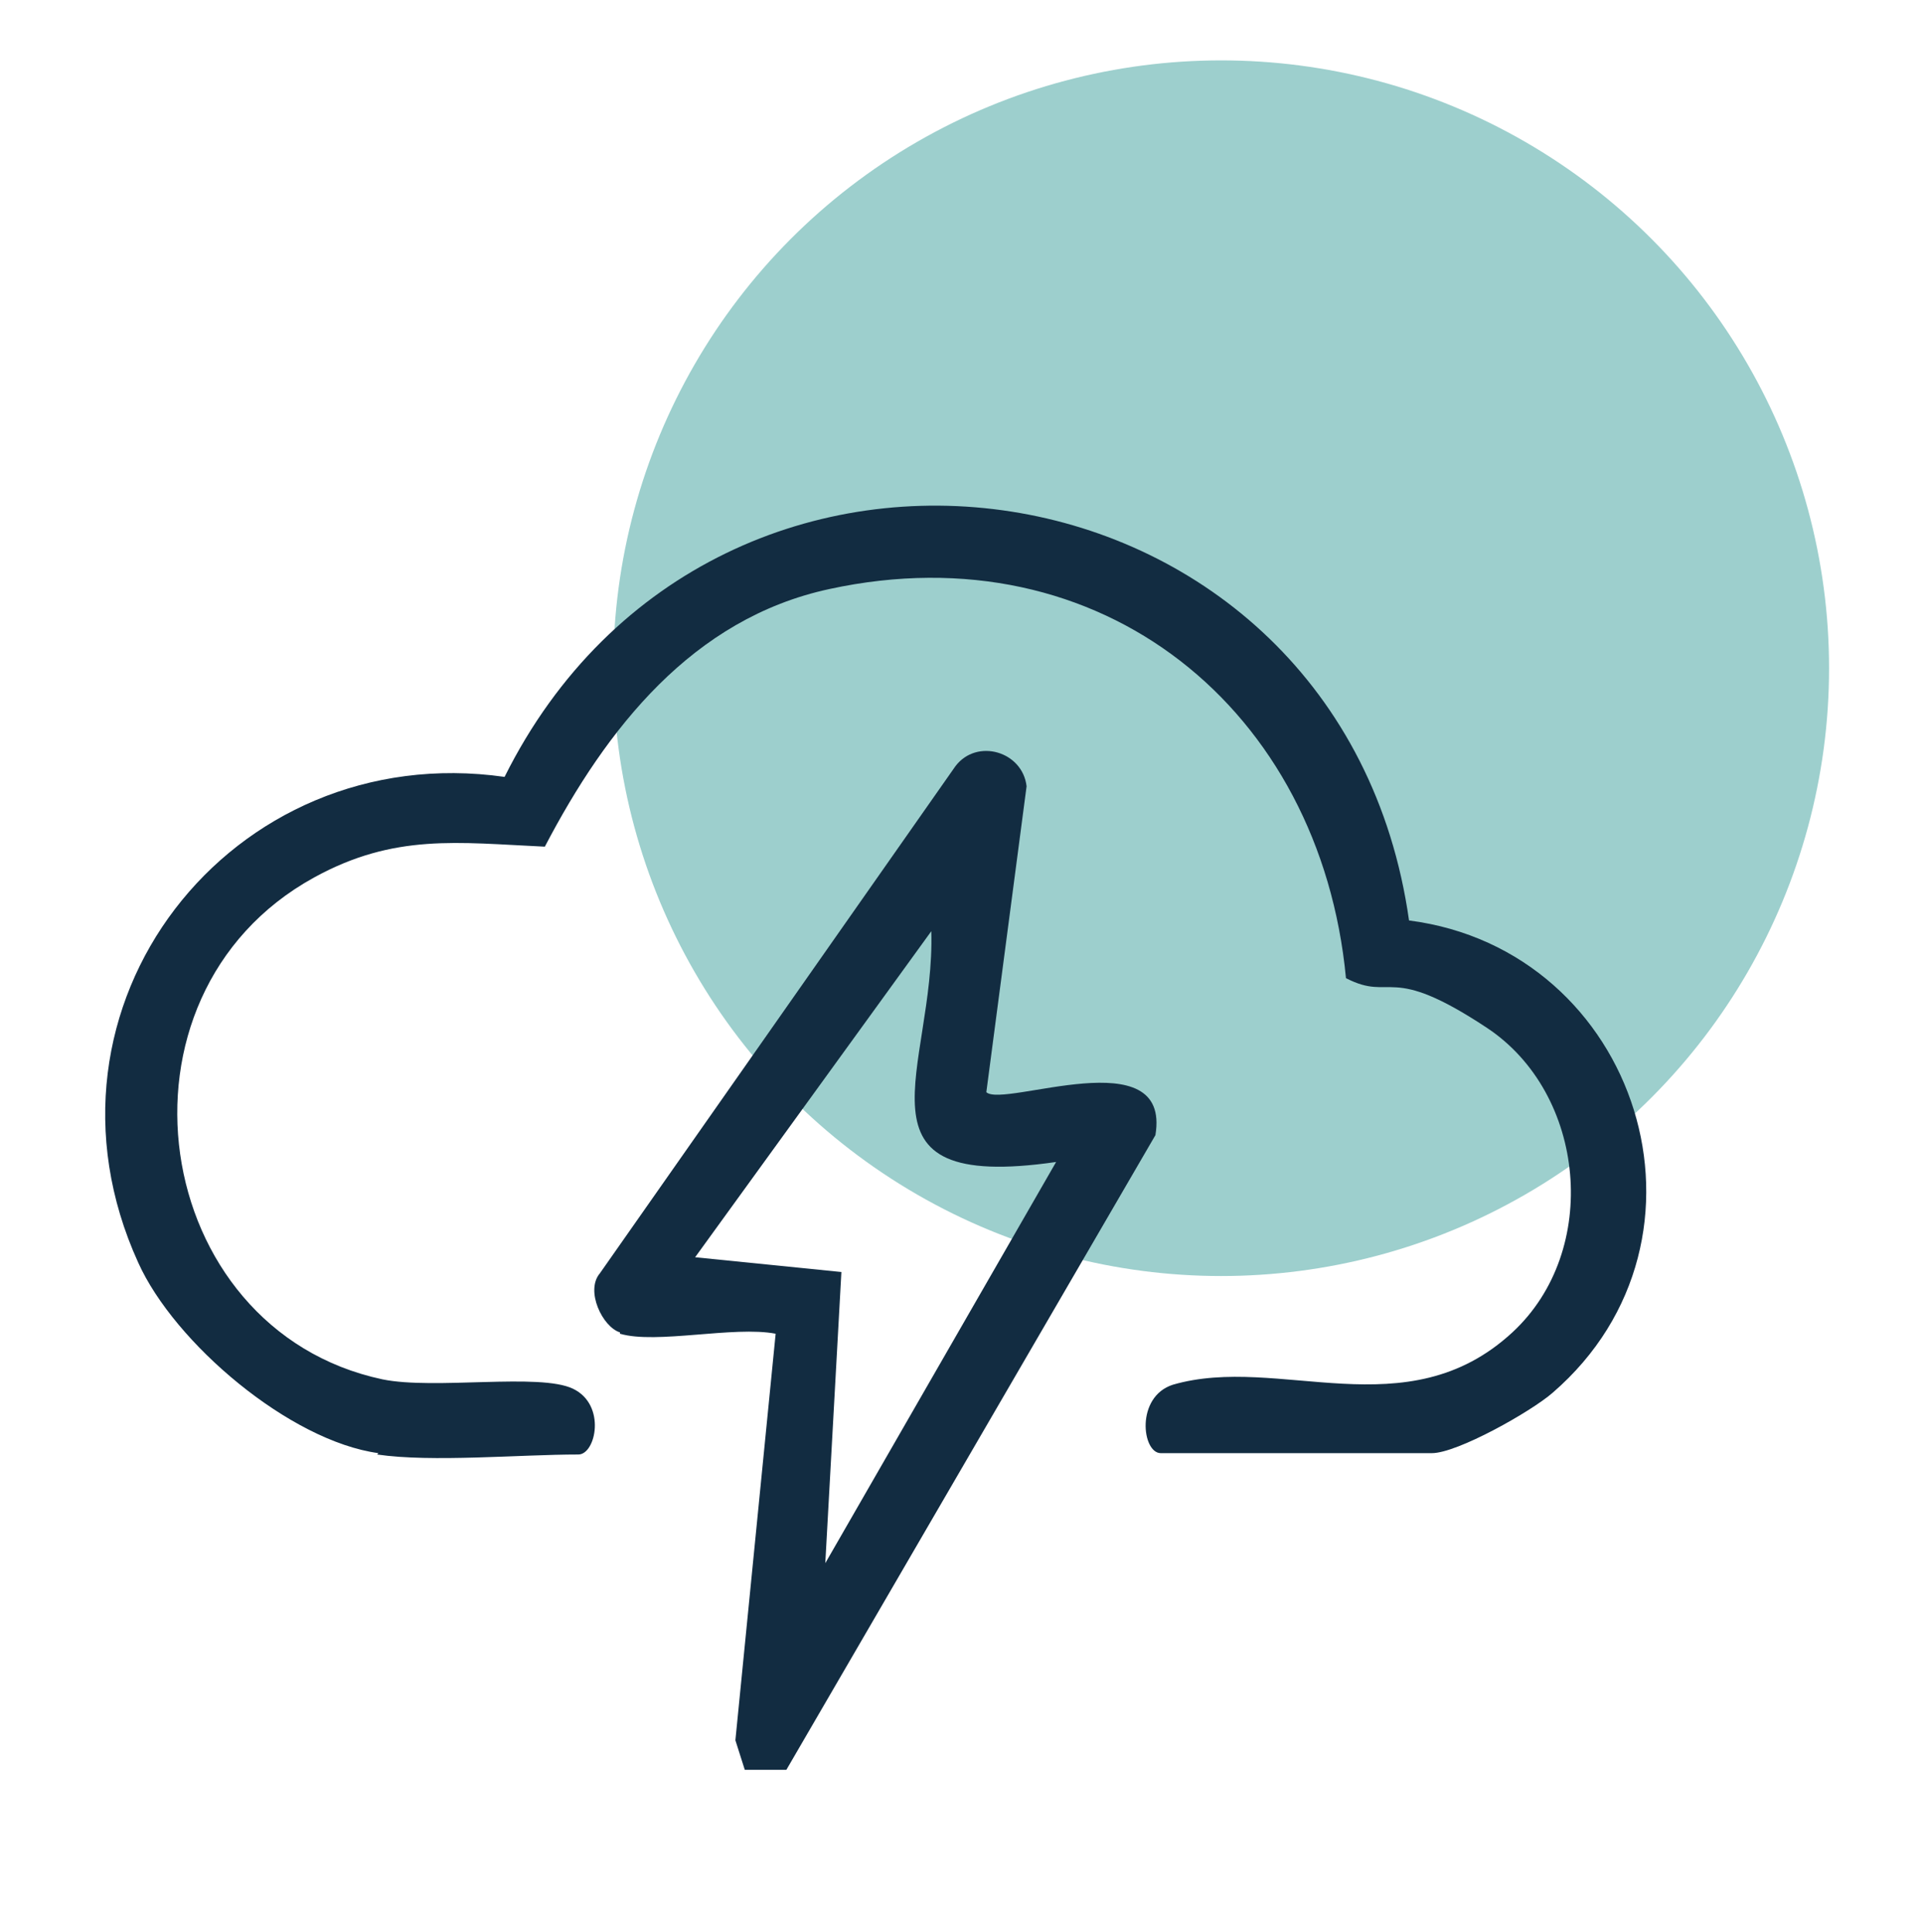
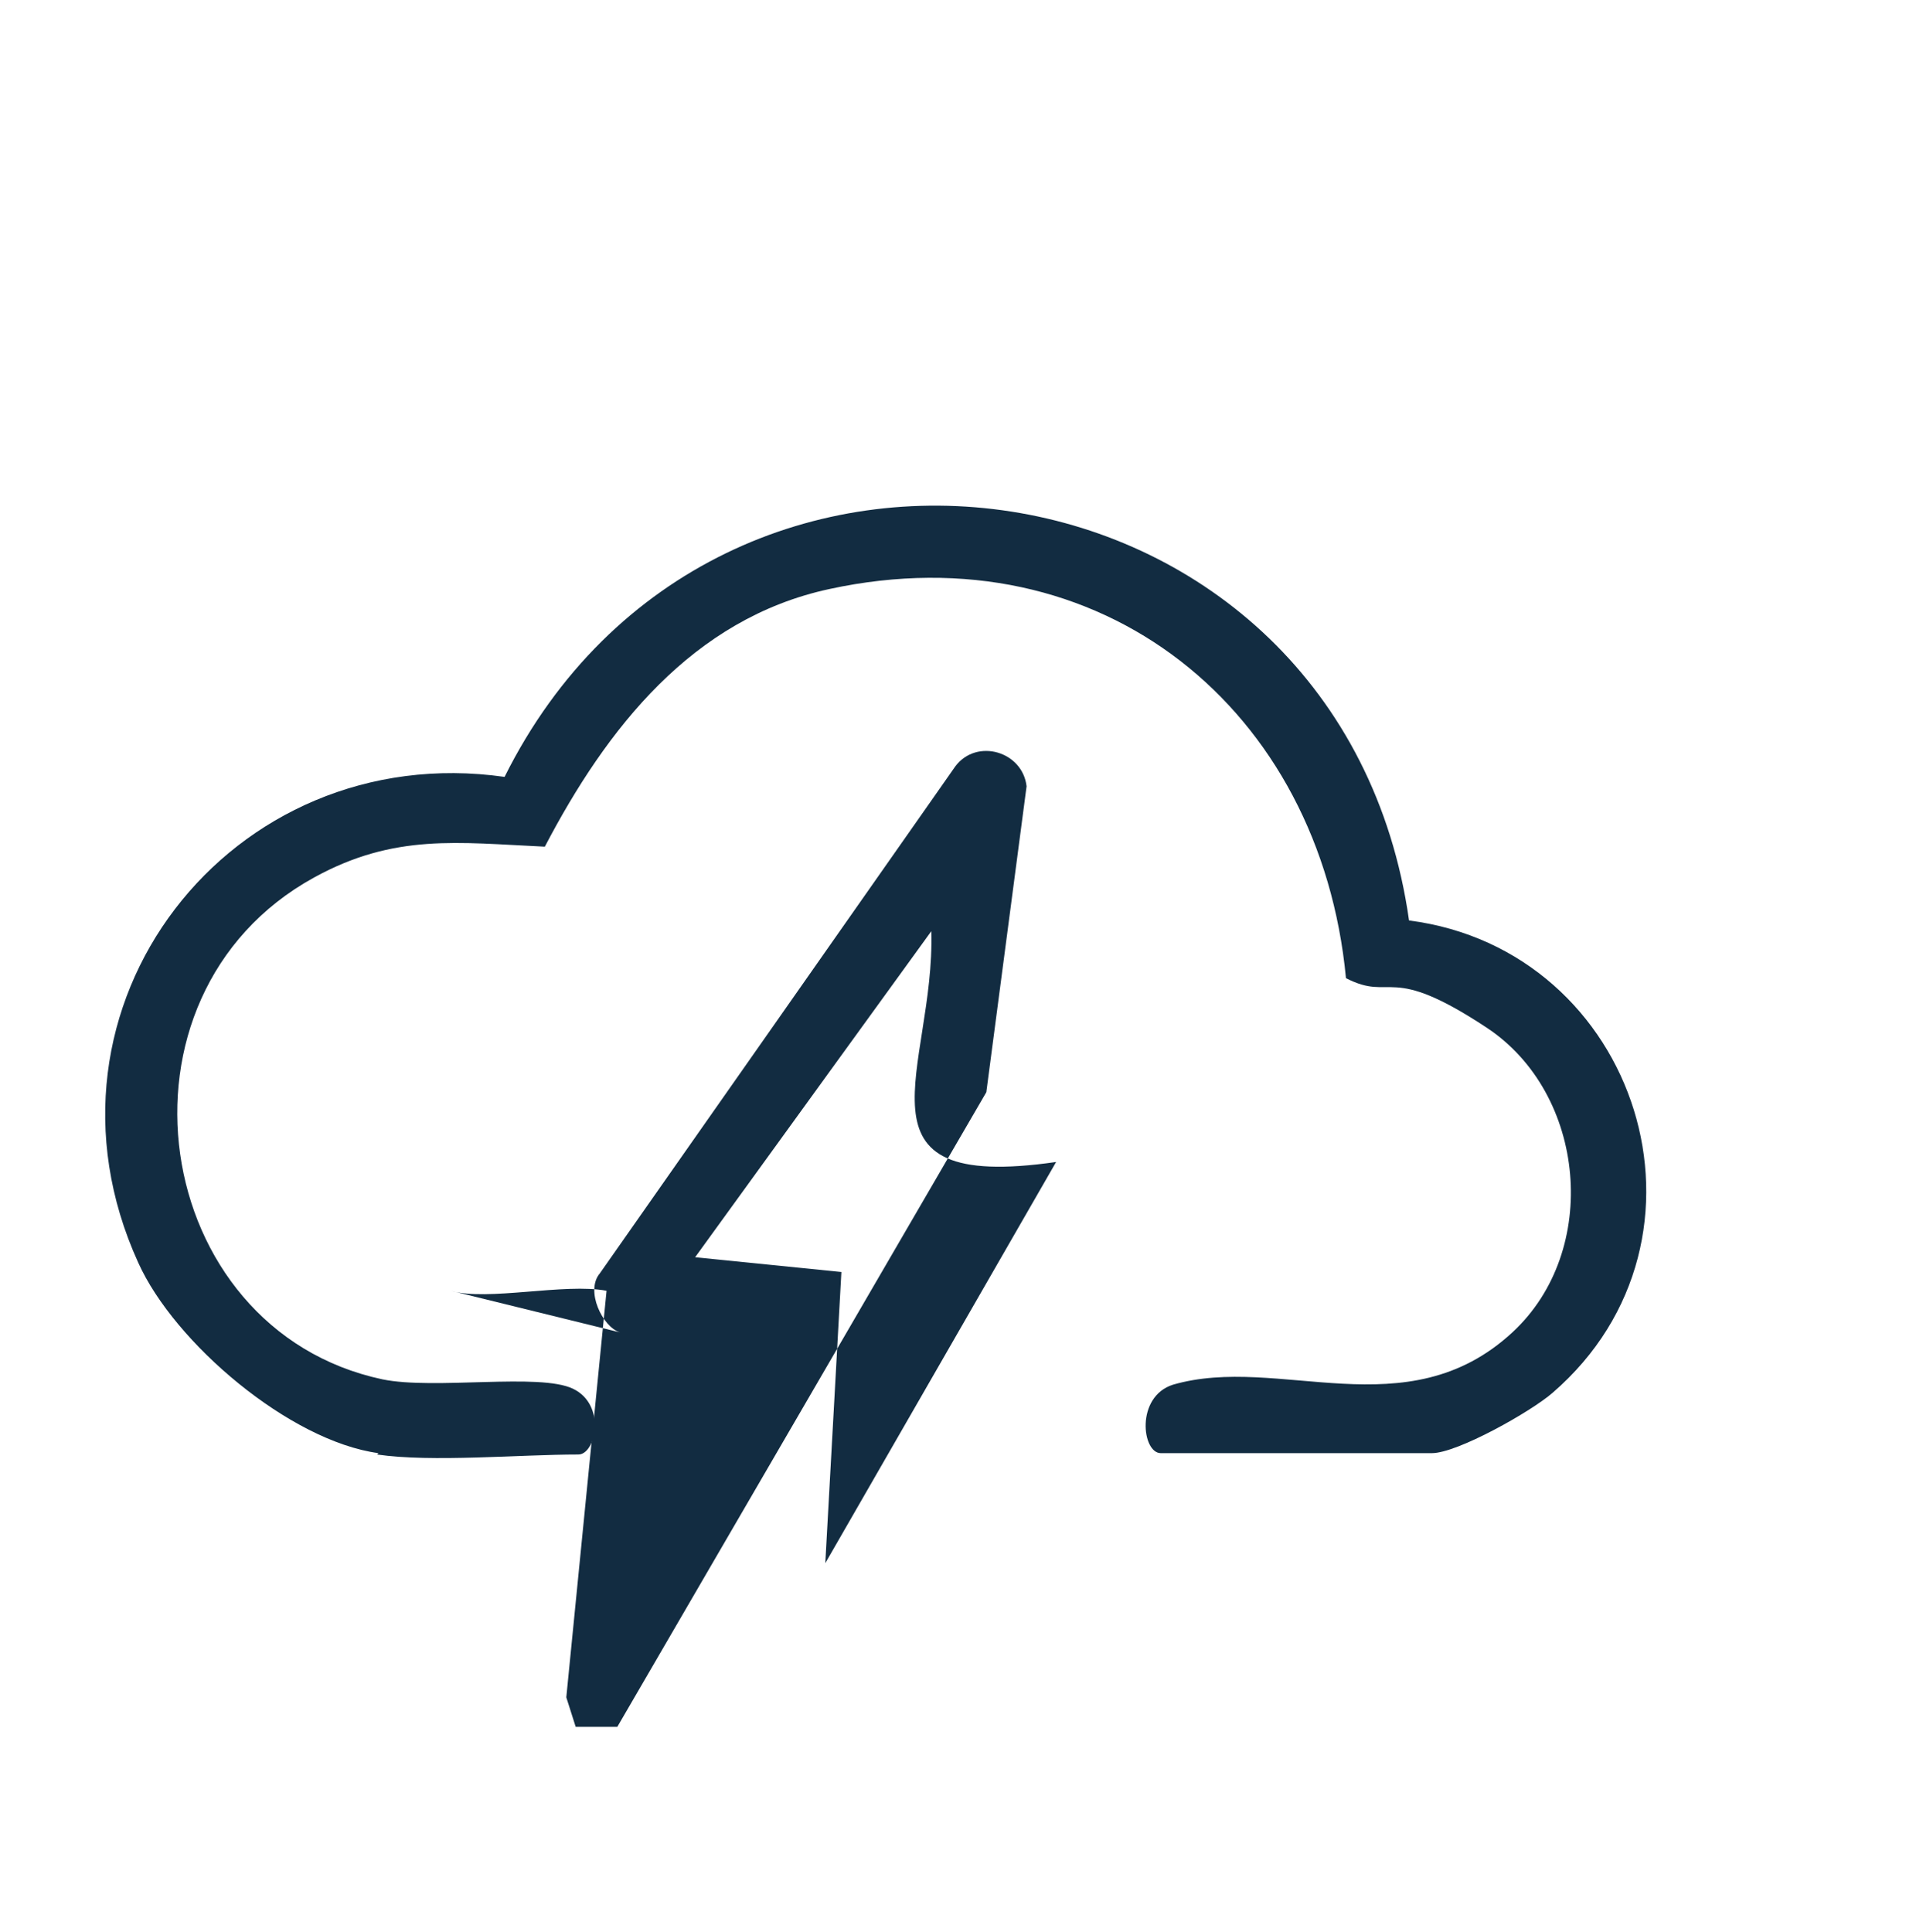
<svg xmlns="http://www.w3.org/2000/svg" id="Layer_1" version="1.1" viewBox="0 0 143.3 144">
  <defs>
    <style>
      .st0 {
        fill: #9dcfcd;
      }

      .st1 {
        fill: #122c41;
      }
    </style>
  </defs>
-   <circle class="st0" cx="91" cy="49.8" r="45.3" />
  <g>
    <path class="st1" d="M28.2,108.3c-6.6-.9-15.2-8.2-17.9-14.2-8.7-19.1,6.9-39.1,27.3-36.2,15.8-31.7,62.4-24.6,67.4,10.7,17.1,2.2,24,23.7,10.7,35.2-1.6,1.4-7.1,4.5-9,4.5h-20.2c-1.4,0-1.9-4.2.9-5.1,7.9-2.3,17.4,3.4,25.3-3.9,6.6-6.1,5.5-17.8-1.9-22.7s-7-1.9-10.5-3.7c-1.9-20-18.2-33.4-38.5-29-10.2,2.2-16.6,10.4-21.2,19.2-6.5-.3-11.2-1-17.2,2.3-16,8.8-12.3,33.7,5.1,37.4,3.9.8,11.7-.5,14.2.7s1.7,4.9.4,4.9c-4.4,0-10.9.6-15,0Z" />
-     <path class="st1" d="M46.2,99.3c-1.3-.4-2.6-3.1-1.5-4.4l26.5-37.8c1.6-2.1,5-1.1,5.3,1.5l-3,22.8c1.3,1.2,13.8-4,12.6,3.2l-27.5,47.3h-3.1s-.7-2.2-.7-2.2l3-30.3c-3.1-.6-8.9.8-11.6,0ZM78.7,86.6c-15.9,2.3-9-7-9.3-17.2l-17.6,24.3,10.9,1.1-1.2,21.7,17.2-29.9Z" />
+     <path class="st1" d="M46.2,99.3c-1.3-.4-2.6-3.1-1.5-4.4l26.5-37.8c1.6-2.1,5-1.1,5.3,1.5l-3,22.8l-27.5,47.3h-3.1s-.7-2.2-.7-2.2l3-30.3c-3.1-.6-8.9.8-11.6,0ZM78.7,86.6c-15.9,2.3-9-7-9.3-17.2l-17.6,24.3,10.9,1.1-1.2,21.7,17.2-29.9Z" />
  </g>
</svg>